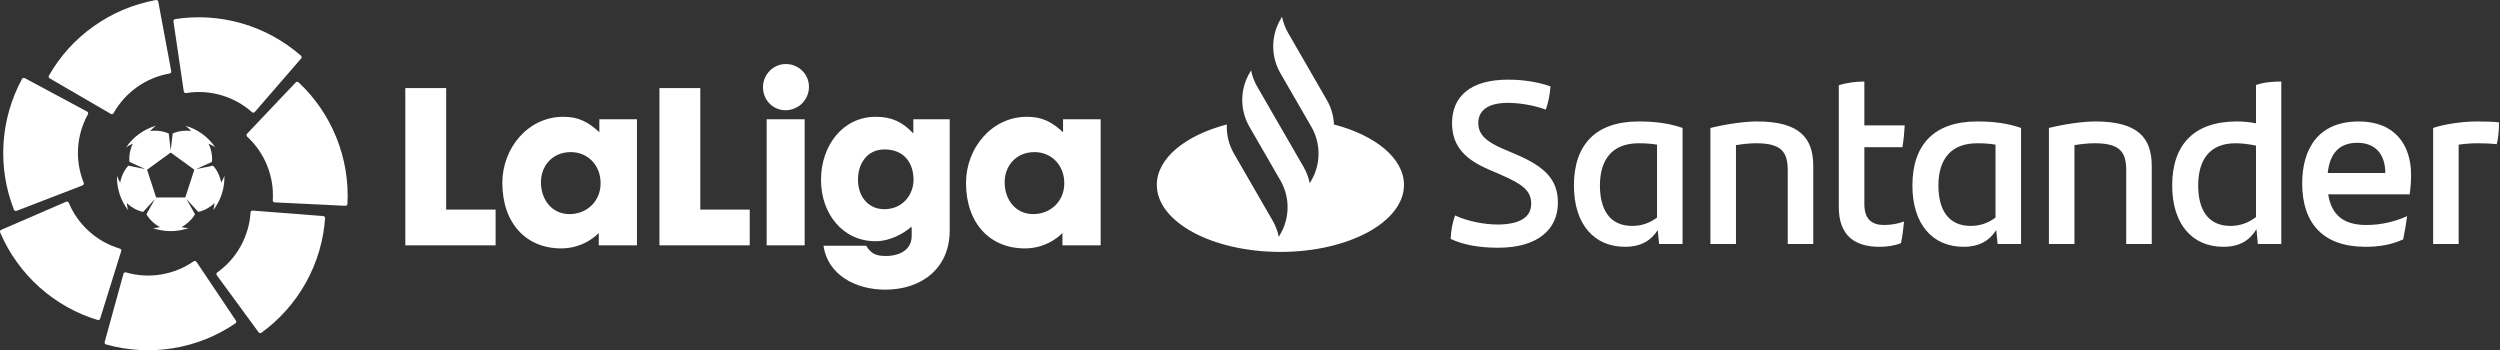
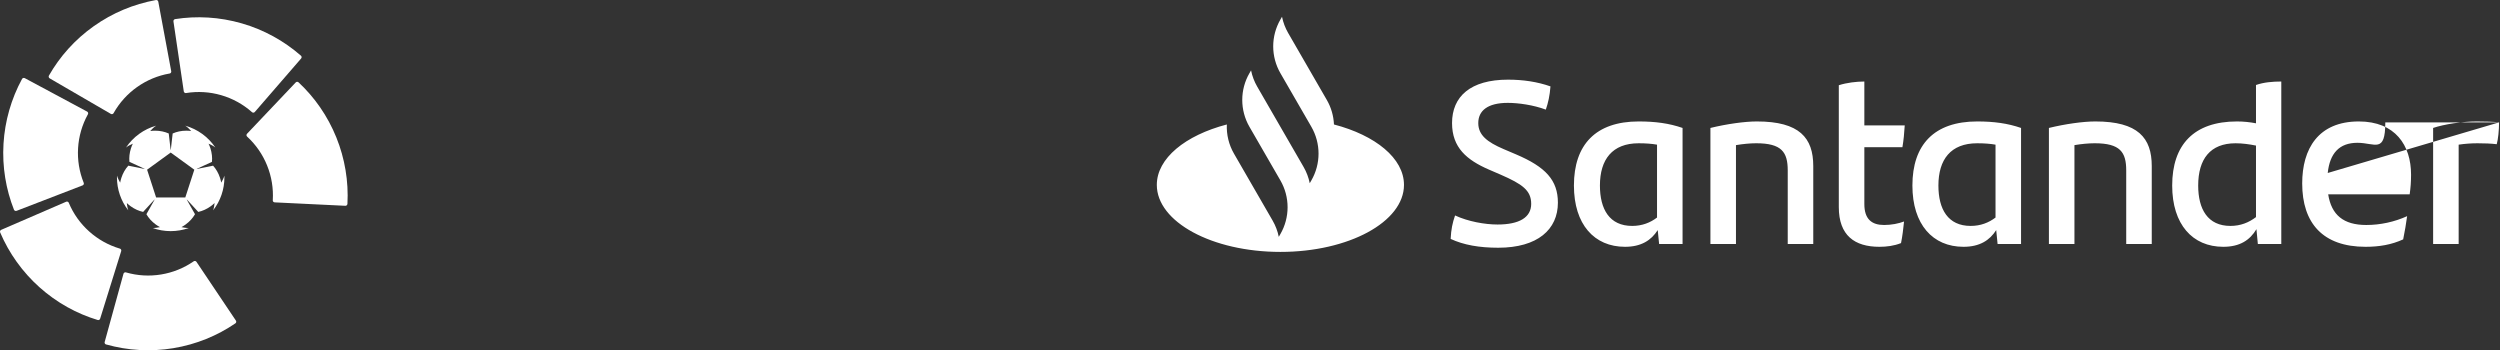
<svg xmlns="http://www.w3.org/2000/svg" width="207" height="29" viewBox="0 0 207 29" fill="none">
  <rect x="0" y="0" width="207" height="29" fill="#333333" stroke="none" />
-   <path d="M206.922 10.133C206.922 10.767 206.845 11.536 206.73 11.94C206.23 11.882 205.73 11.863 205.134 11.863C204.615 11.863 204.096 11.901 203.577 11.978V20.205H201.463V10.594C202.366 10.287 203.885 10.056 205.076 10.056C205.73 10.056 206.46 10.075 206.922 10.133ZM192.736 14.323H197.503C197.503 12.747 196.657 11.824 195.196 11.824C193.697 11.824 192.909 12.689 192.736 14.323ZM199.521 16.091H192.774C193.043 17.802 194.043 18.629 195.927 18.629C197.08 18.629 198.252 18.379 199.31 17.898C199.233 18.456 199.117 19.186 198.983 19.82C198.022 20.263 197.003 20.435 195.869 20.435C192.332 20.435 190.622 18.475 190.622 15.188C190.622 12.324 191.948 10.056 195.311 10.056C198.329 10.056 199.636 12.036 199.636 14.458C199.636 15.054 199.598 15.534 199.521 16.091ZM186.796 17.975V12.055C186.238 11.94 185.662 11.863 185.104 11.863C183.009 11.863 182.01 13.17 182.01 15.361C182.01 17.322 182.798 18.706 184.682 18.706C185.527 18.706 186.219 18.417 186.796 17.975ZM188.891 6.75V20.205H186.95L186.834 18.975C186.296 19.878 185.47 20.435 184.086 20.435C181.549 20.435 179.857 18.59 179.857 15.361C179.857 11.978 181.664 10.056 185.22 10.056C185.777 10.056 186.296 10.114 186.796 10.21V7.038C187.449 6.807 188.199 6.75 188.891 6.75ZM178.165 13.746V20.205H176.051V14.111C176.051 12.593 175.551 11.862 173.437 11.862C172.937 11.862 172.341 11.92 171.764 12.016V20.205H169.65V10.594C170.996 10.267 172.476 10.056 173.495 10.056C177.031 10.056 178.165 11.42 178.165 13.746ZM165.229 18.013V11.978C164.787 11.901 164.306 11.863 163.71 11.863C161.519 11.863 160.5 13.208 160.5 15.361C160.5 17.322 161.288 18.706 163.172 18.706C163.998 18.706 164.671 18.436 165.229 18.013ZM167.343 10.594V20.205H165.401L165.286 19.052C164.748 19.897 163.921 20.435 162.576 20.435C160.038 20.435 158.347 18.59 158.347 15.361C158.347 11.978 160.154 10.056 163.71 10.056C165.094 10.056 166.228 10.21 167.343 10.594ZM156.001 18.629C156.616 18.629 157.193 18.513 157.655 18.34C157.597 18.917 157.52 19.57 157.405 20.128C156.828 20.358 156.213 20.435 155.617 20.435C153.56 20.435 152.253 19.494 152.253 17.149V7.057C152.907 6.846 153.714 6.75 154.368 6.75V10.383H157.712C157.674 11.036 157.616 11.632 157.52 12.189H154.368V16.899C154.368 18.148 154.983 18.629 156.001 18.629ZM150.138 13.746V20.205H148.024V14.111C148.024 12.593 147.524 11.862 145.41 11.862C144.91 11.862 144.314 11.92 143.738 12.016V20.205H141.623V10.594C142.969 10.267 144.449 10.056 145.468 10.056C149.004 10.056 150.138 11.42 150.138 13.746ZM137.202 18.013V11.978C136.76 11.901 136.279 11.863 135.684 11.863C133.492 11.863 132.474 13.208 132.474 15.361C132.474 17.322 133.261 18.706 135.145 18.706C135.972 18.706 136.645 18.436 137.202 18.013ZM139.316 10.594V20.205H137.375L137.26 19.052C136.721 19.897 135.895 20.435 134.549 20.435C132.012 20.435 130.321 18.59 130.321 15.361C130.321 11.978 132.128 10.056 135.684 10.056C137.067 10.056 138.202 10.21 139.316 10.594ZM120.114 19.782C120.152 18.994 120.267 18.456 120.479 17.84C121.555 18.34 122.939 18.59 123.996 18.59C125.784 18.59 126.783 18.014 126.783 16.88C126.783 15.765 126.053 15.246 124.246 14.458L123.266 14.035C121.459 13.247 120.229 12.228 120.229 10.19C120.229 7.999 121.747 6.596 124.861 6.596C126.111 6.596 127.283 6.769 128.379 7.153C128.321 7.922 128.187 8.518 127.994 9.076C126.957 8.691 125.726 8.518 124.842 8.518C123.17 8.518 122.401 9.172 122.401 10.19C122.401 11.19 123.15 11.767 124.496 12.343L125.534 12.785C127.975 13.823 128.994 14.919 128.994 16.783C128.994 18.994 127.322 20.512 124.054 20.512C122.478 20.512 121.19 20.282 120.114 19.782ZM110.452 10.306C110.421 9.592 110.219 8.897 109.862 8.279L106.658 2.729C106.417 2.312 106.246 1.859 106.151 1.387L106.017 1.619C105.628 2.294 105.422 3.06 105.422 3.839C105.422 4.618 105.628 5.384 106.017 6.059L108.581 10.499C108.97 11.174 109.175 11.939 109.175 12.719C109.175 13.498 108.97 14.264 108.581 14.939L108.447 15.171C108.352 14.699 108.18 14.246 107.94 13.829L104.095 7.169C103.854 6.752 103.683 6.299 103.588 5.827L103.454 6.059C103.065 6.731 102.86 7.494 102.859 8.271C102.858 9.047 103.06 9.811 103.446 10.485L106.017 14.939C106.407 15.614 106.612 16.379 106.612 17.159C106.612 17.938 106.407 18.704 106.017 19.379L105.883 19.611C105.788 19.139 105.617 18.686 105.376 18.269L102.172 12.719C101.75 11.987 101.545 11.15 101.582 10.306C98.152 11.203 95.784 13.105 95.784 15.309C95.784 18.373 100.366 20.858 106.017 20.858C111.669 20.858 116.25 18.374 116.25 15.309C116.25 13.105 113.883 11.202 110.452 10.306Z" fill="white" />
-   <path d="M41.036 20.312H33.561V7.29H36.943V17.354H41.036V20.312ZM41.594 15.145C41.594 12.237 43.742 9.67 46.635 9.67C47.902 9.67 48.697 10.096 49.627 10.945V9.875H52.74V20.312H49.577V19.292C49.577 19.292 48.444 20.568 46.465 20.568C43.573 20.568 41.594 18.492 41.594 15.145ZM47.26 12.594C45.754 12.594 44.79 13.716 44.79 15.093C44.79 16.539 45.704 17.728 47.159 17.728C48.563 17.728 49.73 16.692 49.73 15.178C49.73 13.648 48.647 12.594 47.26 12.594ZM62.077 20.312H54.602V7.29H57.984V17.354H62.077V20.312ZM63.176 7.223C63.176 6.168 64.021 5.301 65.071 5.301C66.119 5.301 66.982 6.134 66.982 7.188C66.982 8.26 66.119 9.126 65.036 9.126C64.004 9.126 63.176 8.293 63.176 7.223ZM63.48 20.312V9.875H66.626V20.312H63.48ZM67.979 14.89C67.979 12.067 69.772 9.67 72.512 9.67C73.832 9.67 74.727 10.095 75.623 11.047V9.875H78.636V19.072C78.636 22.301 76.215 23.984 73.306 23.984C70.753 23.984 68.52 22.692 68.184 20.346H71.717C72.156 21.06 72.595 21.195 73.375 21.195C74.473 21.195 75.487 20.687 75.487 19.548C75.487 19.275 75.505 19.037 75.471 18.765C74.862 19.31 73.729 19.973 72.495 19.973C69.806 19.973 67.979 17.728 67.979 14.89ZM73.239 12.373C71.768 12.373 71.04 13.58 71.04 14.872C71.04 16.214 71.836 17.32 73.223 17.32C74.796 17.32 75.64 16.062 75.64 14.89C75.64 13.495 74.862 12.373 73.239 12.373ZM79.987 15.145C79.987 12.237 82.135 9.67 85.027 9.67C86.296 9.67 87.092 10.096 88.021 10.945V9.875H91.134V20.312H87.971V19.292C87.971 19.292 86.838 20.568 84.859 20.568C81.967 20.568 79.987 18.492 79.987 15.145ZM85.654 12.594C84.148 12.594 83.185 13.716 83.185 15.093C83.185 16.539 84.097 17.728 85.552 17.728C86.956 17.728 88.123 16.692 88.123 15.178C88.123 13.648 87.041 12.594 85.654 12.594Z" fill="white" />
+   <path d="M206.922 10.133C206.922 10.767 206.845 11.536 206.73 11.94C206.23 11.882 205.73 11.863 205.134 11.863C204.615 11.863 204.096 11.901 203.577 11.978V20.205H201.463V10.594C202.366 10.287 203.885 10.056 205.076 10.056C205.73 10.056 206.46 10.075 206.922 10.133ZH197.503C197.503 12.747 196.657 11.824 195.196 11.824C193.697 11.824 192.909 12.689 192.736 14.323ZM199.521 16.091H192.774C193.043 17.802 194.043 18.629 195.927 18.629C197.08 18.629 198.252 18.379 199.31 17.898C199.233 18.456 199.117 19.186 198.983 19.82C198.022 20.263 197.003 20.435 195.869 20.435C192.332 20.435 190.622 18.475 190.622 15.188C190.622 12.324 191.948 10.056 195.311 10.056C198.329 10.056 199.636 12.036 199.636 14.458C199.636 15.054 199.598 15.534 199.521 16.091ZM186.796 17.975V12.055C186.238 11.94 185.662 11.863 185.104 11.863C183.009 11.863 182.01 13.17 182.01 15.361C182.01 17.322 182.798 18.706 184.682 18.706C185.527 18.706 186.219 18.417 186.796 17.975ZM188.891 6.75V20.205H186.95L186.834 18.975C186.296 19.878 185.47 20.435 184.086 20.435C181.549 20.435 179.857 18.59 179.857 15.361C179.857 11.978 181.664 10.056 185.22 10.056C185.777 10.056 186.296 10.114 186.796 10.21V7.038C187.449 6.807 188.199 6.75 188.891 6.75ZM178.165 13.746V20.205H176.051V14.111C176.051 12.593 175.551 11.862 173.437 11.862C172.937 11.862 172.341 11.92 171.764 12.016V20.205H169.65V10.594C170.996 10.267 172.476 10.056 173.495 10.056C177.031 10.056 178.165 11.42 178.165 13.746ZM165.229 18.013V11.978C164.787 11.901 164.306 11.863 163.71 11.863C161.519 11.863 160.5 13.208 160.5 15.361C160.5 17.322 161.288 18.706 163.172 18.706C163.998 18.706 164.671 18.436 165.229 18.013ZM167.343 10.594V20.205H165.401L165.286 19.052C164.748 19.897 163.921 20.435 162.576 20.435C160.038 20.435 158.347 18.59 158.347 15.361C158.347 11.978 160.154 10.056 163.71 10.056C165.094 10.056 166.228 10.21 167.343 10.594ZM156.001 18.629C156.616 18.629 157.193 18.513 157.655 18.34C157.597 18.917 157.52 19.57 157.405 20.128C156.828 20.358 156.213 20.435 155.617 20.435C153.56 20.435 152.253 19.494 152.253 17.149V7.057C152.907 6.846 153.714 6.75 154.368 6.75V10.383H157.712C157.674 11.036 157.616 11.632 157.52 12.189H154.368V16.899C154.368 18.148 154.983 18.629 156.001 18.629ZM150.138 13.746V20.205H148.024V14.111C148.024 12.593 147.524 11.862 145.41 11.862C144.91 11.862 144.314 11.92 143.738 12.016V20.205H141.623V10.594C142.969 10.267 144.449 10.056 145.468 10.056C149.004 10.056 150.138 11.42 150.138 13.746ZM137.202 18.013V11.978C136.76 11.901 136.279 11.863 135.684 11.863C133.492 11.863 132.474 13.208 132.474 15.361C132.474 17.322 133.261 18.706 135.145 18.706C135.972 18.706 136.645 18.436 137.202 18.013ZM139.316 10.594V20.205H137.375L137.26 19.052C136.721 19.897 135.895 20.435 134.549 20.435C132.012 20.435 130.321 18.59 130.321 15.361C130.321 11.978 132.128 10.056 135.684 10.056C137.067 10.056 138.202 10.21 139.316 10.594ZM120.114 19.782C120.152 18.994 120.267 18.456 120.479 17.84C121.555 18.34 122.939 18.59 123.996 18.59C125.784 18.59 126.783 18.014 126.783 16.88C126.783 15.765 126.053 15.246 124.246 14.458L123.266 14.035C121.459 13.247 120.229 12.228 120.229 10.19C120.229 7.999 121.747 6.596 124.861 6.596C126.111 6.596 127.283 6.769 128.379 7.153C128.321 7.922 128.187 8.518 127.994 9.076C126.957 8.691 125.726 8.518 124.842 8.518C123.17 8.518 122.401 9.172 122.401 10.19C122.401 11.19 123.15 11.767 124.496 12.343L125.534 12.785C127.975 13.823 128.994 14.919 128.994 16.783C128.994 18.994 127.322 20.512 124.054 20.512C122.478 20.512 121.19 20.282 120.114 19.782ZM110.452 10.306C110.421 9.592 110.219 8.897 109.862 8.279L106.658 2.729C106.417 2.312 106.246 1.859 106.151 1.387L106.017 1.619C105.628 2.294 105.422 3.06 105.422 3.839C105.422 4.618 105.628 5.384 106.017 6.059L108.581 10.499C108.97 11.174 109.175 11.939 109.175 12.719C109.175 13.498 108.97 14.264 108.581 14.939L108.447 15.171C108.352 14.699 108.18 14.246 107.94 13.829L104.095 7.169C103.854 6.752 103.683 6.299 103.588 5.827L103.454 6.059C103.065 6.731 102.86 7.494 102.859 8.271C102.858 9.047 103.06 9.811 103.446 10.485L106.017 14.939C106.407 15.614 106.612 16.379 106.612 17.159C106.612 17.938 106.407 18.704 106.017 19.379L105.883 19.611C105.788 19.139 105.617 18.686 105.376 18.269L102.172 12.719C101.75 11.987 101.545 11.15 101.582 10.306C98.152 11.203 95.784 13.105 95.784 15.309C95.784 18.373 100.366 20.858 106.017 20.858C111.669 20.858 116.25 18.374 116.25 15.309C116.25 13.105 113.883 11.202 110.452 10.306Z" fill="white" />
  <path d="M4.046 6.267C4.033 6.293 4.026 6.323 4.028 6.352C4.03 6.382 4.039 6.411 4.056 6.435C4.071 6.458 4.092 6.476 4.116 6.489L9.172 9.427L9.183 9.434C9.203 9.444 9.225 9.451 9.247 9.453C9.269 9.454 9.292 9.452 9.313 9.444C9.334 9.437 9.354 9.426 9.371 9.411C9.387 9.396 9.4 9.377 9.41 9.357C9.89 8.505 10.553 7.771 11.351 7.207C12.151 6.64 13.067 6.258 14.033 6.089C14.04 6.089 14.047 6.088 14.053 6.086C14.074 6.081 14.094 6.073 14.111 6.061C14.136 6.043 14.155 6.018 14.167 5.99C14.179 5.962 14.182 5.931 14.178 5.9L14.176 5.889L13.106 0.141L13.104 0.131C13.1 0.107 13.089 0.085 13.075 0.066C13.057 0.043 13.034 0.025 13.008 0.013C12.981 0.002 12.953 -0.002 12.924 0.001L12.911 0.004C11.063 0.338 9.31 1.074 7.777 2.158C6.196 3.277 4.946 4.688 4.047 6.266" fill="white" />
  <path d="M1.159 17.371C1.183 17.424 1.235 17.463 1.296 17.469C1.323 17.471 1.351 17.466 1.376 17.456L6.832 15.353L6.844 15.348C6.865 15.339 6.884 15.326 6.899 15.31C6.915 15.293 6.926 15.274 6.934 15.253C6.942 15.232 6.945 15.21 6.944 15.187C6.942 15.165 6.936 15.143 6.926 15.123C6.563 14.216 6.405 13.239 6.465 12.264C6.524 11.285 6.8 10.331 7.274 9.472C7.277 9.466 7.28 9.461 7.283 9.455C7.292 9.436 7.298 9.415 7.299 9.394C7.301 9.363 7.294 9.333 7.279 9.306C7.265 9.279 7.243 9.257 7.216 9.241L7.206 9.235L2.054 6.471L2.045 6.467C2.024 6.456 2 6.45 1.976 6.449C1.947 6.448 1.919 6.455 1.893 6.468C1.868 6.481 1.846 6.501 1.831 6.525C1.828 6.53 1.826 6.534 1.824 6.538C0.928 8.189 0.405 10.016 0.291 11.89C0.174 13.823 0.492 15.682 1.159 17.371Z" fill="white" />
  <path d="M8.094 26.497C8.136 26.508 8.181 26.502 8.218 26.48C8.256 26.458 8.283 26.422 8.294 26.38L10.034 20.798L10.037 20.785C10.044 20.764 10.045 20.741 10.042 20.718C10.039 20.696 10.032 20.675 10.02 20.656C10.008 20.636 9.992 20.62 9.974 20.607C9.956 20.594 9.935 20.585 9.912 20.581C8.976 20.302 8.112 19.819 7.385 19.166C6.653 18.513 6.077 17.704 5.698 16.8C5.696 16.794 5.694 16.787 5.691 16.781C5.682 16.762 5.669 16.745 5.653 16.732C5.63 16.711 5.602 16.697 5.572 16.692C5.542 16.686 5.51 16.69 5.482 16.701L5.471 16.706L0.105 19.028L0.096 19.032C0.059 19.049 0.029 19.079 0.013 19.117C-0.003 19.155 -0.004 19.198 0.01 19.236L0.015 19.249C0.752 20.977 1.859 22.521 3.258 23.775C4.7 25.066 6.354 25.971 8.093 26.497" fill="white" />
  <path d="M19.495 26.77C19.512 26.757 19.527 26.741 19.538 26.722C19.549 26.704 19.556 26.683 19.559 26.662C19.563 26.64 19.562 26.619 19.556 26.598C19.551 26.577 19.542 26.557 19.529 26.54L16.27 21.684L16.263 21.674C16.25 21.656 16.233 21.641 16.214 21.63C16.194 21.618 16.173 21.611 16.151 21.608C16.128 21.605 16.106 21.607 16.084 21.613C16.063 21.619 16.043 21.63 16.026 21.644C15.221 22.199 14.303 22.569 13.339 22.727C12.371 22.887 11.38 22.829 10.438 22.557C10.431 22.555 10.425 22.554 10.419 22.552C10.378 22.542 10.336 22.549 10.3 22.569C10.264 22.59 10.237 22.624 10.226 22.664L10.222 22.675L8.668 28.311L8.665 28.321C8.655 28.361 8.66 28.403 8.68 28.439C8.699 28.476 8.731 28.503 8.77 28.517C8.774 28.519 8.779 28.52 8.784 28.52C10.592 29.029 12.489 29.135 14.342 28.831C16.253 28.517 17.994 27.795 19.494 26.77" fill="white" />
-   <path d="M26.918 18.061C26.919 18.031 26.911 18.002 26.897 17.976C26.883 17.951 26.862 17.929 26.837 17.914C26.813 17.9 26.786 17.893 26.758 17.892L20.929 17.437L20.916 17.436C20.876 17.434 20.836 17.448 20.805 17.474C20.774 17.5 20.753 17.536 20.747 17.576C20.745 17.585 20.745 17.595 20.745 17.604C20.682 18.579 20.403 19.528 19.928 20.383C19.451 21.247 18.785 21.992 17.98 22.565C17.964 22.578 17.949 22.595 17.939 22.613C17.924 22.64 17.917 22.67 17.919 22.701C17.92 22.731 17.931 22.761 17.948 22.786L17.955 22.796L21.412 27.511L21.418 27.519C21.443 27.552 21.479 27.574 21.52 27.581C21.56 27.588 21.602 27.58 21.637 27.558C21.641 27.555 21.644 27.553 21.648 27.55C23.168 26.447 24.427 25.024 25.338 23.382C26.277 21.688 26.792 19.873 26.918 18.061Z" fill="white" />
  <path d="M24.714 6.812C24.681 6.784 24.638 6.77 24.594 6.773C24.551 6.776 24.51 6.796 24.482 6.829L20.458 11.072L20.45 11.082C20.422 11.112 20.407 11.151 20.408 11.192C20.408 11.233 20.424 11.272 20.452 11.301C20.458 11.308 20.464 11.314 20.472 11.32C21.19 11.983 21.752 12.797 22.117 13.704C22.485 14.613 22.645 15.593 22.587 16.572C22.585 16.578 22.585 16.585 22.585 16.592C22.586 16.613 22.59 16.634 22.597 16.654C22.608 16.682 22.628 16.706 22.652 16.724C22.677 16.742 22.706 16.753 22.737 16.756H22.748L28.589 17.039H28.599C28.623 17.04 28.647 17.036 28.669 17.026C28.695 17.014 28.718 16.996 28.735 16.973C28.753 16.95 28.764 16.922 28.767 16.894C28.768 16.889 28.768 16.884 28.768 16.88C28.868 15.005 28.555 13.13 27.853 11.389C27.128 9.593 26.042 8.051 24.714 6.812Z" fill="white" />
  <path d="M14.492 1.583C14.463 1.589 14.435 1.602 14.413 1.622C14.391 1.641 14.375 1.667 14.366 1.695C14.358 1.721 14.357 1.749 14.362 1.776L15.216 7.56L15.219 7.573C15.224 7.603 15.238 7.631 15.258 7.654C15.279 7.676 15.305 7.693 15.334 7.701C15.353 7.707 15.373 7.709 15.393 7.707C15.402 7.706 15.411 7.704 15.42 7.702C16.385 7.547 17.372 7.608 18.311 7.88C19.253 8.152 20.123 8.63 20.857 9.28C20.862 9.285 20.867 9.29 20.873 9.293C20.905 9.32 20.946 9.332 20.987 9.329C21.029 9.325 21.067 9.306 21.095 9.275L21.102 9.267L24.93 4.847L24.936 4.839C24.962 4.807 24.976 4.767 24.974 4.726C24.972 4.685 24.955 4.646 24.925 4.617C24.922 4.614 24.918 4.611 24.915 4.608C23.501 3.372 21.834 2.46 20.03 1.938C18.169 1.4 16.287 1.303 14.492 1.583Z" fill="white" />
  <path d="M10.04 17.263C9.553 16.493 9.295 15.6 9.296 14.689C9.296 14.689 9.296 14.688 9.296 14.689C9.296 15.634 9.569 16.517 10.04 17.263ZM17.647 17.415C17.721 17.218 17.744 16.989 17.768 16.811C17.669 16.906 17.564 16.994 17.453 17.074C17.12 17.316 16.761 17.473 16.416 17.547L15.48 16.527L15.468 16.536L16.146 17.736C15.969 18.047 15.706 18.344 15.369 18.589C15.256 18.671 15.139 18.743 15.021 18.807C15.198 18.838 15.421 18.887 15.63 18.878C15.15 19.05 14.643 19.137 14.133 19.137C13.607 19.137 13.103 19.045 12.635 18.878C12.845 18.887 13.069 18.838 13.245 18.807C13.125 18.742 13.009 18.669 12.899 18.589C12.561 18.344 12.298 18.046 12.122 17.737L12.799 16.535L12.787 16.526L11.851 17.546C11.506 17.473 11.146 17.316 10.813 17.074C10.703 16.994 10.598 16.906 10.5 16.811C10.524 16.99 10.547 17.22 10.621 17.417C10.013 16.638 9.683 15.677 9.684 14.688C9.684 14.639 9.686 14.591 9.688 14.543C9.741 14.752 9.862 14.959 9.95 15.122C9.973 14.99 10.007 14.857 10.05 14.724C10.179 14.326 10.382 13.982 10.625 13.717L11.963 13.989L11.968 13.974L10.717 13.402C10.681 13.052 10.719 12.664 10.846 12.274C10.888 12.144 10.939 12.017 10.999 11.894C10.828 11.976 10.6 12.075 10.432 12.219C11.022 11.336 11.909 10.692 12.932 10.405C12.738 10.519 12.57 10.709 12.437 10.85C12.572 10.831 12.708 10.821 12.845 10.821C13.261 10.821 13.646 10.907 13.972 11.053L14.127 12.406H14.143L14.297 11.053C14.622 10.907 15.008 10.821 15.422 10.821C15.561 10.821 15.699 10.831 15.831 10.85C15.697 10.71 15.529 10.52 15.336 10.406C16.358 10.693 17.242 11.335 17.832 12.217C17.665 12.074 17.438 11.976 17.267 11.894C17.326 12.014 17.377 12.141 17.421 12.274C17.547 12.664 17.586 13.053 17.549 13.404L16.3 13.975L16.305 13.99L17.643 13.719C17.885 13.983 18.087 14.326 18.216 14.724C18.26 14.857 18.293 14.99 18.317 15.122C18.404 14.96 18.524 14.755 18.578 14.547C18.579 14.594 18.581 14.641 18.581 14.688C18.582 15.676 18.254 16.636 17.647 17.415ZM12.179 14.051L12.926 16.35H15.343L16.09 14.051L14.134 12.631L12.179 14.051Z" fill="white" />
</svg>